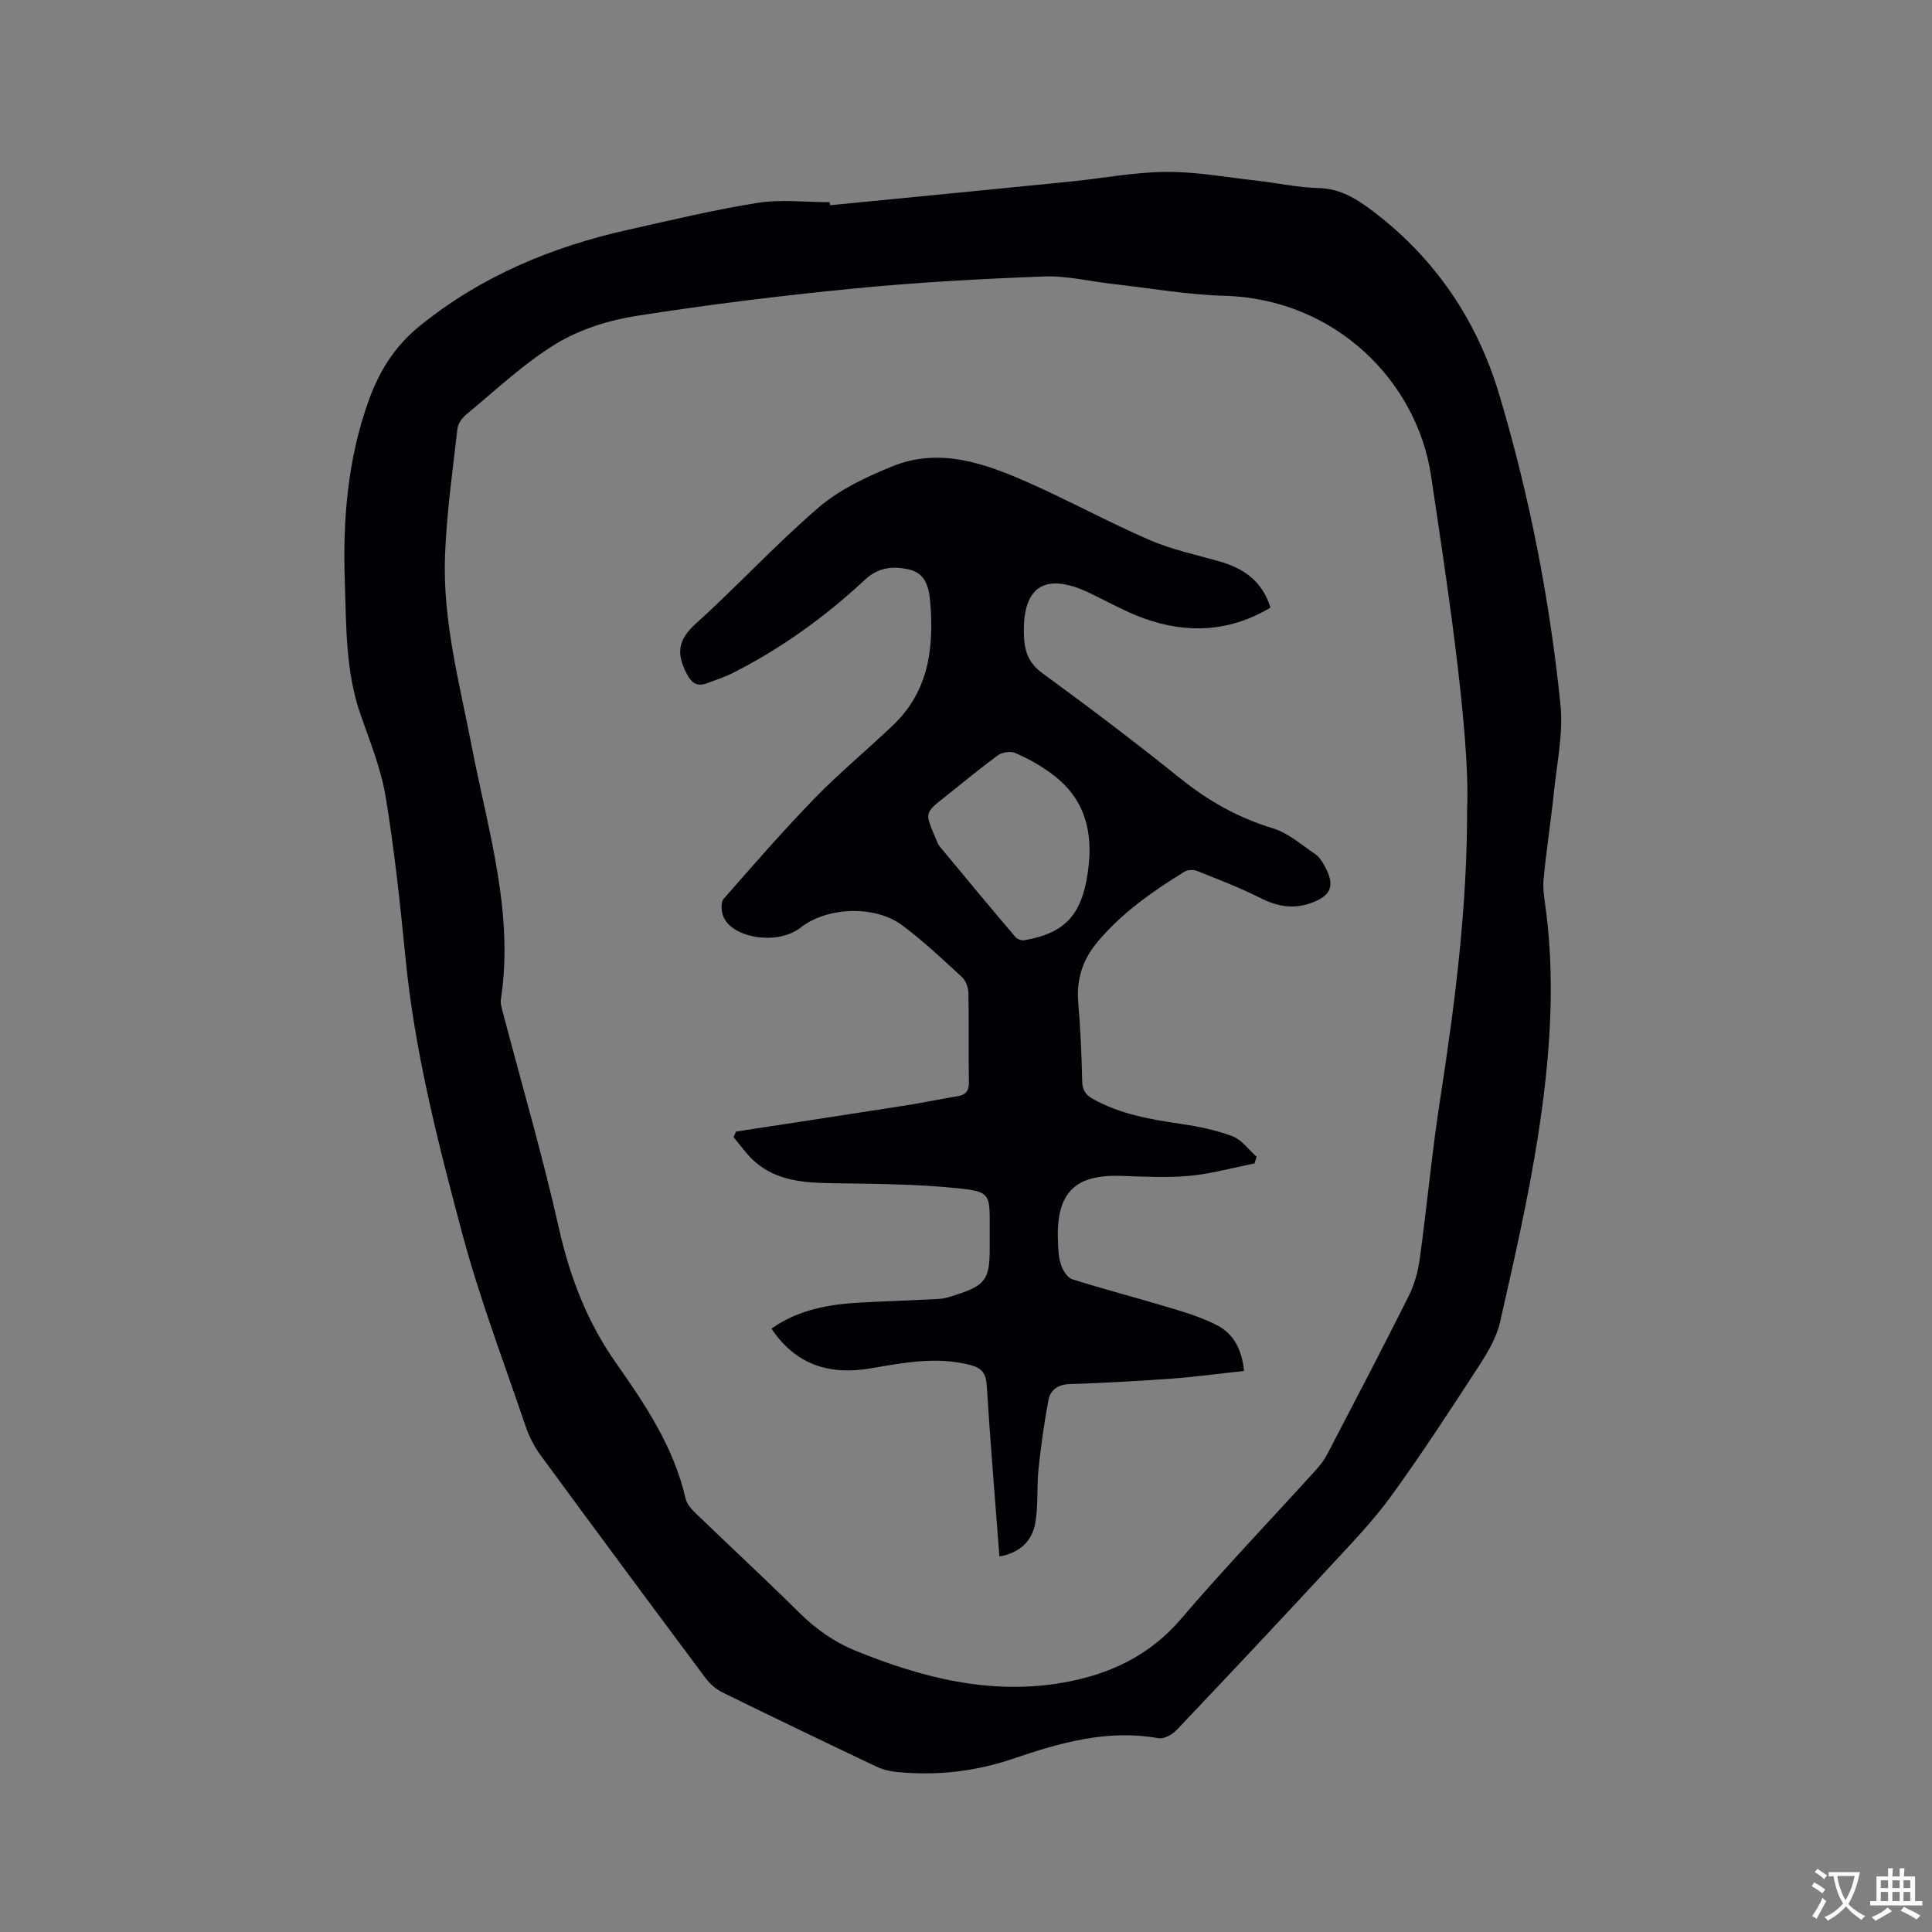
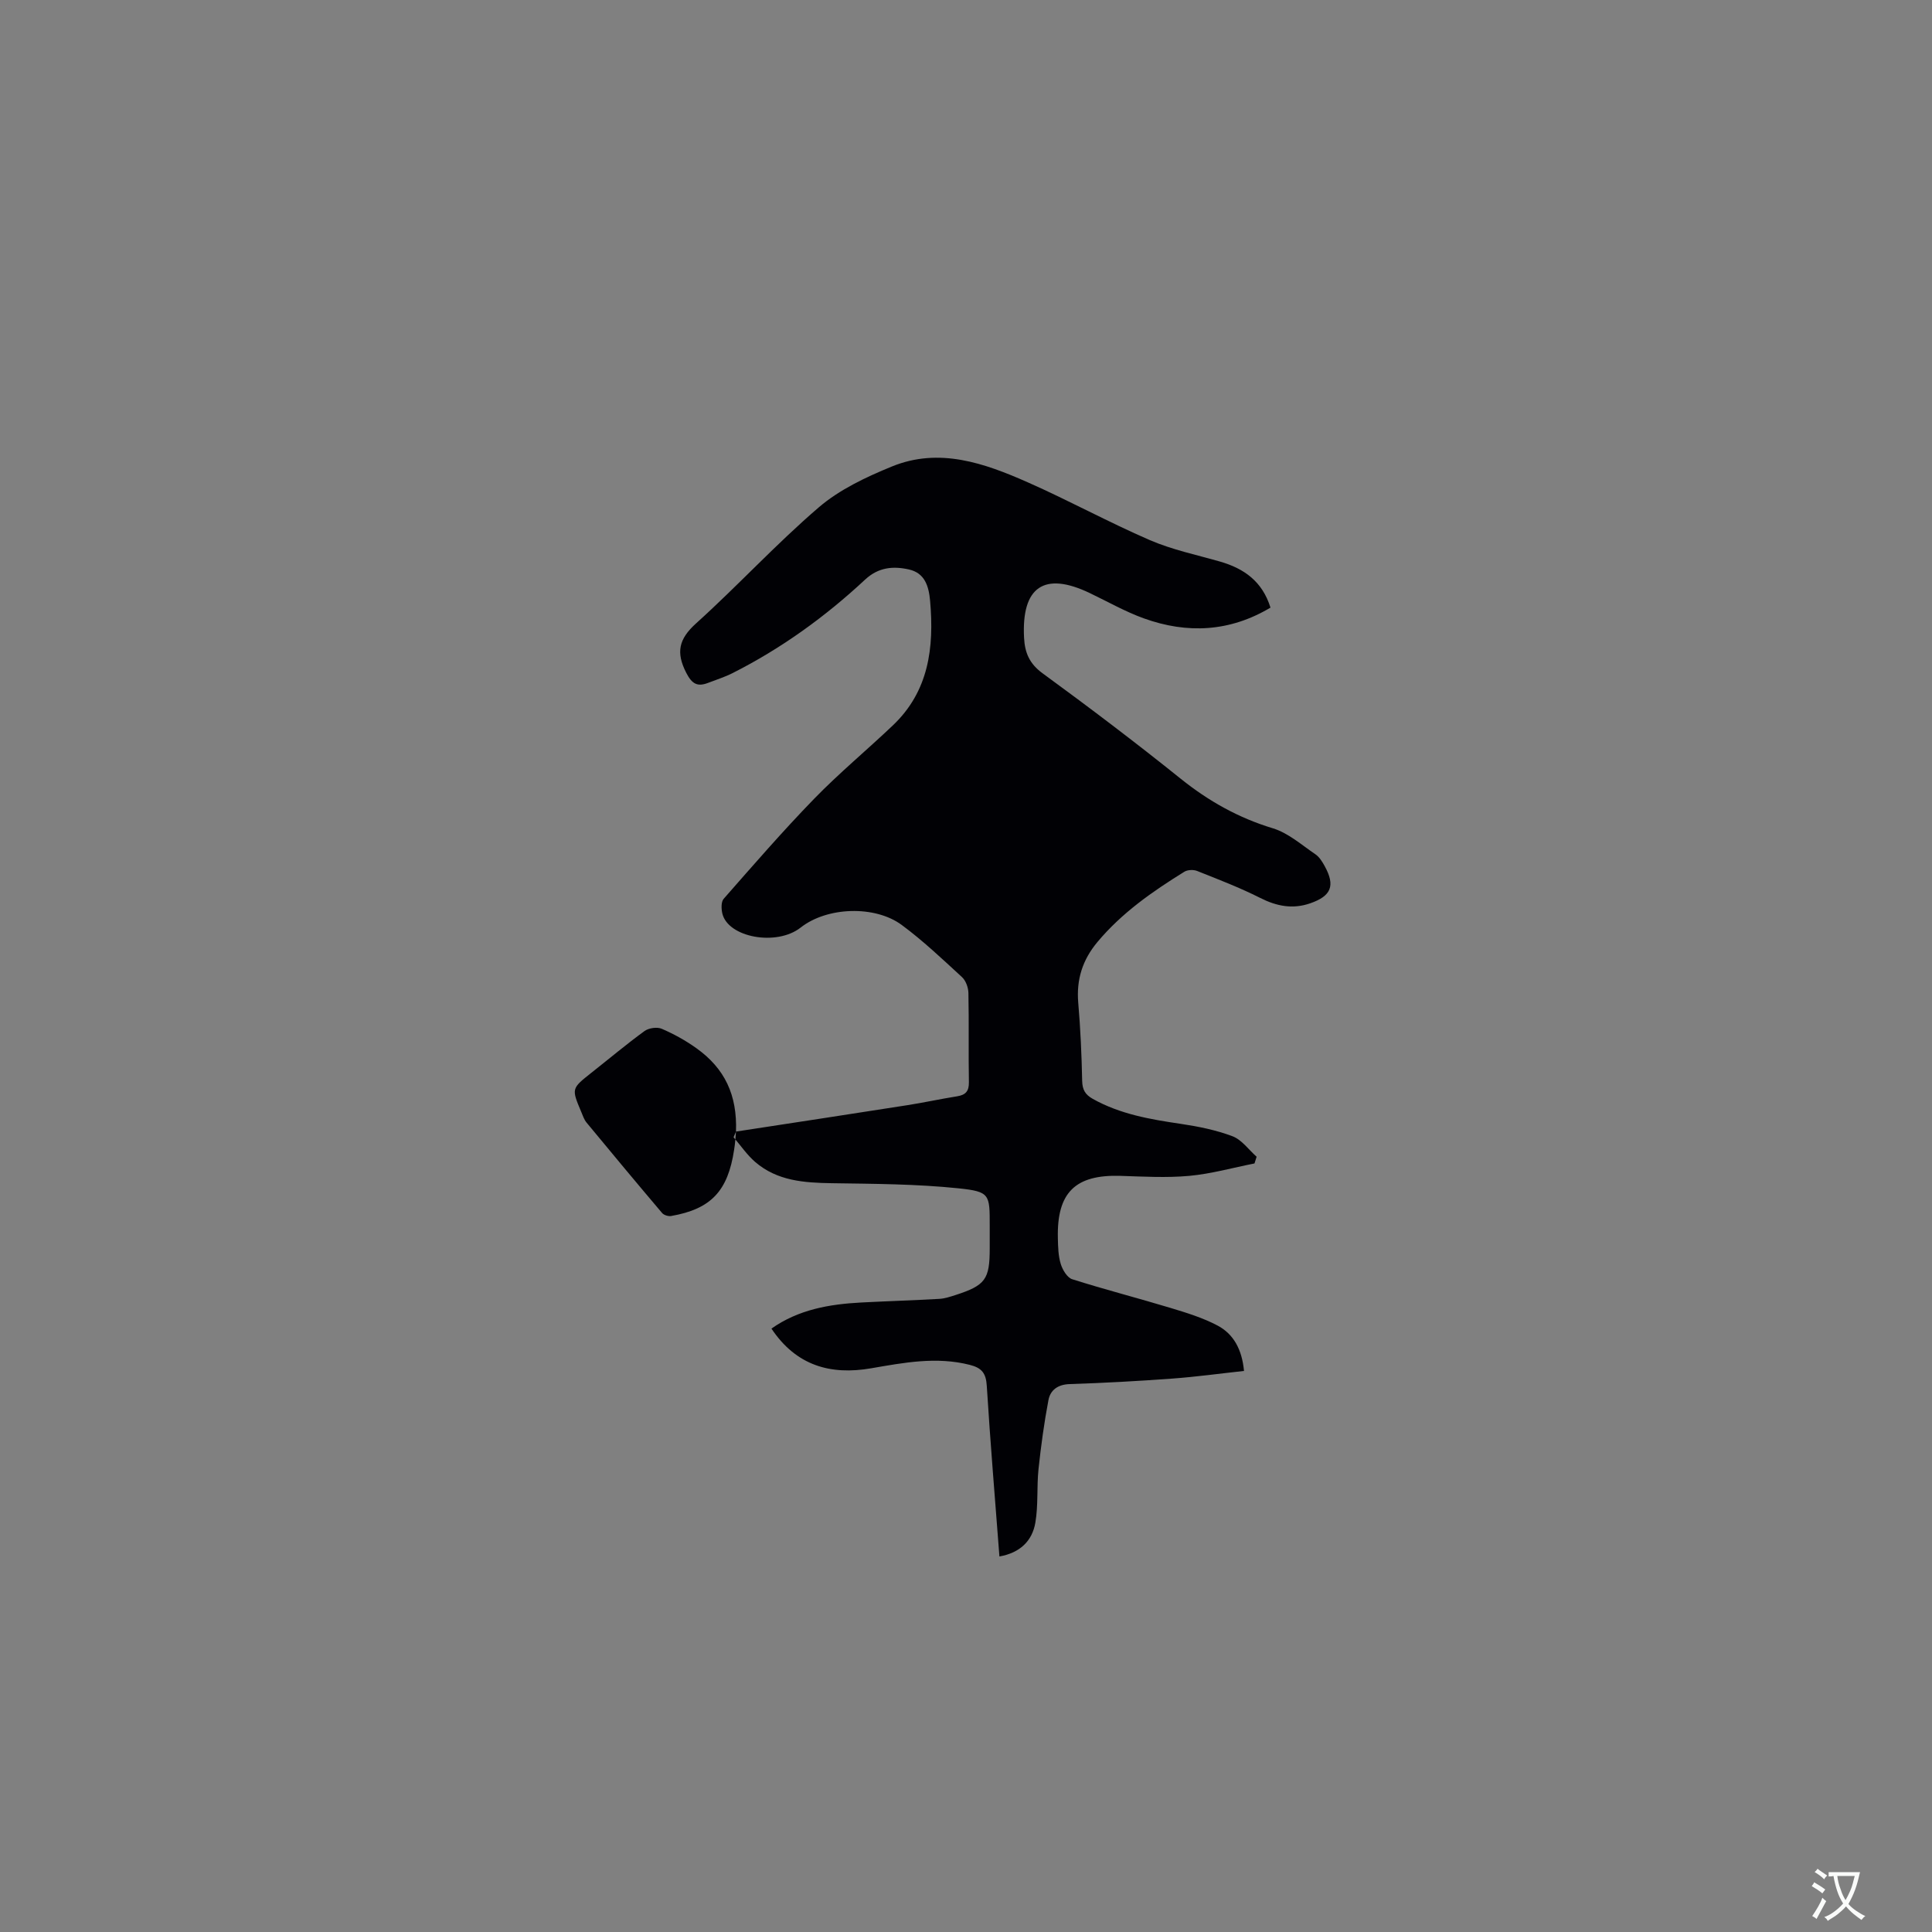
<svg xmlns="http://www.w3.org/2000/svg" enable-background="new 0 0 400 400" viewBox="0 0 400 400">
  <rect x="0" y="0" width="400" height="400" fill="#808080" stroke="none" />
-   <path d="m171.86 42.49c16.54-1.62 33.07-3.22 49.61-4.88 6.64-.66 13.27-1.97 19.91-2.02 6.31-.05 12.63 1.12 18.95 1.83 4.21.47 8.4 1.42 12.61 1.51 4.61.1 8.05 2.31 11.43 4.88 12.82 9.77 21.46 22.56 26.03 37.87 6.25 20.94 10.44 42.37 12.67 64.11.62 5.99-.73 12.21-1.36 18.3-.61 6.01-1.58 11.98-2.13 17.99-.21 2.27.28 4.62.56 6.92 1.92 15.51.66 30.95-1.72 46.24-2.02 12.94-4.96 25.74-7.86 38.53-.72 3.19-2.56 6.26-4.38 9.06-5.89 9.06-11.79 18.13-18.13 26.88-3.71 5.12-8.16 9.74-12.48 14.4-10.58 11.44-21.25 22.79-31.98 34.09-.89.94-2.62 1.88-3.75 1.68-10.52-1.88-20.28.9-30.06 4.23-7.79 2.66-15.89 3.58-24.12 2.76-1.43-.14-2.93-.51-4.22-1.12-10.62-5.04-21.21-10.12-31.76-15.3-1.35-.66-2.65-1.76-3.56-2.97-11.47-15.37-22.9-30.78-34.24-46.25-1.35-1.83-2.4-3.99-3.13-6.15-4.49-13.23-9.48-26.33-13.08-39.81-4.99-18.69-9.81-37.48-11.71-56.86-1.1-11.17-2.29-22.36-4.11-33.43-.96-5.78-3.22-11.38-5.18-16.96-3.15-8.99-2.96-18.36-3.28-27.65-.44-12.67.57-25.18 4.88-37.27 2.22-6.21 5.41-11.39 10.7-15.67 12.77-10.32 27.36-16.35 43.16-19.88 8.88-1.98 17.75-4.13 26.73-5.55 4.86-.76 9.93-.14 14.91-.14.04.23.06.43.09.63zm131.89 124.9c.7-15.91-4.75-50.61-7.47-68.91-2.9-19.48-19.75-36.59-42.78-37.24-7.7-.22-15.36-1.58-23.03-2.44-4.81-.54-9.63-1.74-14.4-1.56-13.12.5-26.25 1.22-39.32 2.5-15.05 1.47-30.09 3.32-45.03 5.67-5.73.9-11.69 2.78-16.6 5.77-6.65 4.04-12.41 9.55-18.47 14.53-.89.73-1.82 1.94-1.94 3.02-1 8.72-2.23 17.44-2.57 26.19-.54 13.57 3.03 26.66 5.58 39.87 3.32 17.19 8.7 34.16 5.99 52.06-.14.89.17 1.88.41 2.79 3.89 14.84 8.21 29.57 11.57 44.53 2.29 10.18 5.84 19.49 11.87 28.05 6.08 8.64 11.98 17.48 14.39 28.07.26 1.12 1.24 2.2 2.12 3.05 7.09 6.85 14.34 13.54 21.34 20.48 3.45 3.41 7.23 6.11 11.71 7.94 13.83 5.64 28.02 9.24 43.04 6.6 9.45-1.67 17.78-5.5 24.32-13.14 9.02-10.55 18.64-20.59 27.97-30.88.91-1.01 1.76-2.13 2.38-3.33 5.67-10.89 11.37-21.77 16.86-32.75 1.19-2.39 1.92-5.14 2.28-7.8 1.52-11.12 2.54-22.32 4.28-33.41 3.05-19.72 5.54-39.46 5.5-59.66z" fill="#010105" />
-   <path d="m152.38 234.28c11.82-1.81 23.64-3.61 35.45-5.46 3.45-.54 6.87-1.29 10.32-1.84 1.77-.28 2.48-1.05 2.45-2.93-.11-6.15.03-12.3-.1-18.45-.02-1.13-.53-2.57-1.34-3.31-4.05-3.72-8.06-7.53-12.47-10.79-5.56-4.1-15.46-3.76-20.92.54-4.98 3.92-15.06 2.06-16.22-2.92-.22-.96-.27-2.4.28-3.03 6.14-6.99 12.24-14.03 18.72-20.7 5.16-5.31 10.9-10.07 16.28-15.18 7.48-7.09 8.59-16.12 7.74-25.78-.27-3.13-1.13-5.8-4.39-6.53-3.22-.72-6.29-.49-9.07 2.1-8.25 7.69-17.35 14.26-27.44 19.36-1.6.81-3.33 1.35-5.01 2-2.23.87-3.37.3-4.58-2.06-2.16-4.22-1.56-6.99 2.03-10.23 8.65-7.8 16.56-16.44 25.4-24.02 4.31-3.7 9.8-6.28 15.13-8.46 9.81-4.02 19.18-.7 28.17 3.28 8.51 3.76 16.7 8.25 25.24 11.95 4.63 2 9.67 3.05 14.55 4.45 4.96 1.43 8.75 4.09 10.44 9.53-8.43 5.03-17.22 5.46-26.21 2.23-3.86-1.39-7.48-3.46-11.2-5.24-9.44-4.53-14.16-1.29-13.61 9.25.16 3.12 1.12 5.38 3.85 7.37 9.67 7.07 19.23 14.3 28.56 21.8 5.79 4.65 11.97 8.12 19.1 10.28 3.19.97 5.95 3.44 8.81 5.38.83.56 1.44 1.57 1.94 2.48 2.21 4.03 1.34 6.16-3.01 7.67-3.64 1.26-6.95.61-10.37-1.12-4.22-2.13-8.66-3.83-13.06-5.58-.75-.3-1.97-.25-2.64.17-6.59 4.08-12.91 8.48-17.97 14.52-3.12 3.73-4.4 7.79-3.99 12.62.46 5.37.7 10.76.81 16.14.04 1.84.62 2.85 2.2 3.74 5.68 3.18 11.89 4.24 18.2 5.17 3.64.54 7.32 1.28 10.73 2.57 1.92.73 3.34 2.78 4.99 4.24-.15.46-.29.93-.44 1.39-4.5.89-8.96 2.15-13.5 2.57-4.71.43-9.51.15-14.26 0-9.34-.29-13.18 3.45-12.95 12.91.04 1.79.08 3.66.6 5.34.37 1.21 1.33 2.82 2.37 3.15 6.74 2.14 13.61 3.9 20.38 5.95 3.31 1 6.69 2.04 9.73 3.65 3.32 1.77 5.04 4.96 5.46 9.39-5.01.54-9.91 1.22-14.84 1.58-7.08.52-14.16.91-21.25 1.14-2.45.08-4 1.22-4.4 3.31-.9 4.73-1.55 9.53-2.06 14.32-.38 3.67-.03 7.43-.65 11.05-.65 3.84-3.23 6.27-7.44 7.01-.91-11.91-1.89-23.62-2.62-35.35-.16-2.58-1.02-3.68-3.48-4.31-6.92-1.77-13.67-.47-20.46.7-8.44 1.46-15.53-.56-20.64-8.22 5.63-3.96 11.99-5.05 18.56-5.4 5.39-.28 10.78-.45 16.17-.75 1.14-.06 2.29-.45 3.39-.8 6.17-2 7.07-3.24 7.07-9.61 0-1.59 0-3.18 0-4.77 0-6.45.06-7.03-6.46-7.71-8.69-.9-17.49-.93-26.25-1.06-5.72-.09-11.29-.47-15.84-4.39-1.7-1.47-3-3.4-4.48-5.12.17-.41.33-.79.5-1.18zm73.18-57.1c.27-7.55-2.3-13.05-8.2-17.26-2.22-1.59-4.66-2.94-7.17-4.02-.97-.42-2.68-.17-3.56.46-3.76 2.74-7.33 5.74-10.99 8.63-4.14 3.28-4.16 3.27-2.14 8.07.33.78.6 1.63 1.12 2.26 5.18 6.27 10.38 12.52 15.64 18.72.37.44 1.29.72 1.87.62 8.25-1.44 11.75-5.15 13.04-13.71.23-1.37.3-2.75.39-3.77z" fill="#010105" />
+   <path d="m152.38 234.28c11.82-1.81 23.64-3.61 35.45-5.46 3.45-.54 6.87-1.29 10.32-1.84 1.77-.28 2.48-1.05 2.45-2.93-.11-6.15.03-12.3-.1-18.45-.02-1.13-.53-2.57-1.34-3.31-4.05-3.72-8.06-7.53-12.47-10.79-5.56-4.1-15.46-3.76-20.92.54-4.98 3.92-15.06 2.06-16.22-2.92-.22-.96-.27-2.4.28-3.03 6.14-6.99 12.24-14.03 18.72-20.7 5.16-5.31 10.9-10.07 16.28-15.18 7.48-7.09 8.59-16.12 7.74-25.78-.27-3.13-1.13-5.8-4.39-6.53-3.22-.72-6.29-.49-9.07 2.1-8.25 7.69-17.35 14.26-27.44 19.36-1.6.81-3.33 1.35-5.01 2-2.23.87-3.37.3-4.58-2.06-2.16-4.22-1.56-6.99 2.03-10.23 8.65-7.8 16.56-16.44 25.4-24.02 4.31-3.7 9.8-6.28 15.13-8.46 9.81-4.02 19.18-.7 28.17 3.28 8.51 3.76 16.7 8.25 25.24 11.95 4.63 2 9.67 3.05 14.55 4.45 4.96 1.43 8.75 4.09 10.44 9.53-8.43 5.03-17.22 5.46-26.21 2.23-3.86-1.39-7.48-3.46-11.2-5.24-9.44-4.53-14.16-1.29-13.61 9.25.16 3.12 1.12 5.38 3.85 7.37 9.67 7.07 19.23 14.3 28.56 21.8 5.79 4.65 11.97 8.12 19.1 10.28 3.19.97 5.95 3.44 8.81 5.38.83.56 1.44 1.57 1.94 2.48 2.21 4.03 1.34 6.16-3.01 7.67-3.64 1.26-6.95.61-10.37-1.12-4.22-2.13-8.66-3.83-13.06-5.58-.75-.3-1.97-.25-2.64.17-6.59 4.08-12.91 8.48-17.97 14.52-3.12 3.73-4.4 7.79-3.99 12.62.46 5.37.7 10.76.81 16.14.04 1.84.62 2.85 2.2 3.74 5.68 3.18 11.89 4.24 18.2 5.17 3.64.54 7.32 1.28 10.73 2.57 1.92.73 3.34 2.78 4.99 4.24-.15.46-.29.93-.44 1.39-4.5.89-8.96 2.15-13.5 2.57-4.71.43-9.51.15-14.26 0-9.34-.29-13.18 3.45-12.95 12.91.04 1.79.08 3.66.6 5.34.37 1.21 1.33 2.82 2.37 3.15 6.74 2.14 13.61 3.9 20.38 5.95 3.31 1 6.69 2.04 9.73 3.65 3.32 1.77 5.04 4.96 5.46 9.39-5.01.54-9.91 1.22-14.84 1.58-7.08.52-14.16.91-21.25 1.14-2.45.08-4 1.22-4.4 3.31-.9 4.73-1.55 9.53-2.06 14.32-.38 3.67-.03 7.43-.65 11.05-.65 3.84-3.23 6.27-7.44 7.01-.91-11.91-1.89-23.62-2.62-35.35-.16-2.58-1.02-3.68-3.48-4.31-6.92-1.77-13.67-.47-20.46.7-8.44 1.46-15.53-.56-20.64-8.22 5.63-3.96 11.99-5.05 18.56-5.4 5.39-.28 10.78-.45 16.17-.75 1.14-.06 2.29-.45 3.39-.8 6.17-2 7.07-3.24 7.07-9.61 0-1.59 0-3.18 0-4.77 0-6.45.06-7.03-6.46-7.71-8.69-.9-17.49-.93-26.25-1.06-5.72-.09-11.29-.47-15.84-4.39-1.7-1.47-3-3.4-4.48-5.12.17-.41.33-.79.5-1.18zc.27-7.55-2.3-13.05-8.2-17.26-2.22-1.59-4.66-2.94-7.17-4.02-.97-.42-2.68-.17-3.56.46-3.76 2.74-7.33 5.74-10.99 8.63-4.14 3.28-4.16 3.27-2.14 8.07.33.78.6 1.63 1.12 2.26 5.18 6.27 10.38 12.52 15.64 18.72.37.44 1.29.72 1.87.62 8.25-1.44 11.75-5.15 13.04-13.71.23-1.37.3-2.75.39-3.77z" fill="#010105" />
  <g fill="#fafbfa">
    <path d="m377.9 391.2c-.2.3-.4.5-.6.8-.7-.6-1.4-1-2.2-1.5.2-.3.4-.5.5-.8.6.4 1.4.8 2.3 1.5zm-1.8 6.1c-.2-.2-.5-.4-.9-.6.4-.6.8-1.2 1.2-1.9s.7-1.3.9-1.9c.3.3.5.5.8.7-.7 1.3-1.4 2.6-2 3.7zm2.2-9c-.3.3-.5.5-.6.8-.6-.6-1.3-1.1-2-1.5.3-.3.5-.5.6-.7.6.5 1.3.9 2 1.4zm.3.2v-.9h2 4.5c-.3 1.3-.6 2.5-1 3.6s-.9 2.1-1.4 3c.4.5 1 1 1.6 1.4s1.2.8 1.9 1.1c-.3.2-.5.4-.8.8-.4-.3-1-.7-1.6-1.2s-1.2-1.1-1.6-1.6c-.5.6-1.1 1.1-1.7 1.6s-1.4.9-2.1 1.4c-.1-.3-.3-.5-.7-.8.6-.2 1.2-.5 1.9-1s1.4-1.1 2-1.8c-.5-.8-.9-1.6-1.2-2.5s-.6-2-.8-3.2c-.4.1-.7.1-1 .1zm2.5 2.7c.3 1 .7 1.7 1 2.2.3-.5.6-1.1 1-2s.6-1.9.9-3h-3.2-.4c.1.9.3 1.8.7 2.8z" />
-     <path d="m396.5 388.5v1.5 3.6h1.5v.9c-.4 0-1 0-1.7 0h-7.9c-.5 0-.9 0-1.2 0v-.9h1.3v-3.5c0-.7 0-1.2 0-1.6h2.4c0-.8 0-1.4 0-1.7h1c0 .3-.1.8-.1 1.7h1.5c0-.8 0-1.4 0-1.7h1c0 .3-.1.9-.1 1.7zm-8.2 9.2c-.2-.3-.5-.5-.8-.8.8-.3 1.4-.6 1.9-.9s1-.7 1.4-1.1c.3.3.6.5.9.8-1.6 1-2.8 1.6-3.4 2zm2.6-6.8v-1.6h-1.5v1.6zm0 2.7v-1.9h-1.5v1.9zm2.4-2.7v-1.6h-1.5v1.6zm0 2.7v-1.9h-1.5v1.9zm.2 2 .7-.8c.4.2.9.5 1.6.8s1.3.7 1.8 1c-.3.3-.5.5-.8.8-.4-.3-1.5-1-3.3-1.8zm2-4.7v-1.6h-1.4v1.6zm0 2.7v-1.9h-1.4v1.9z" />
  </g>
</svg>